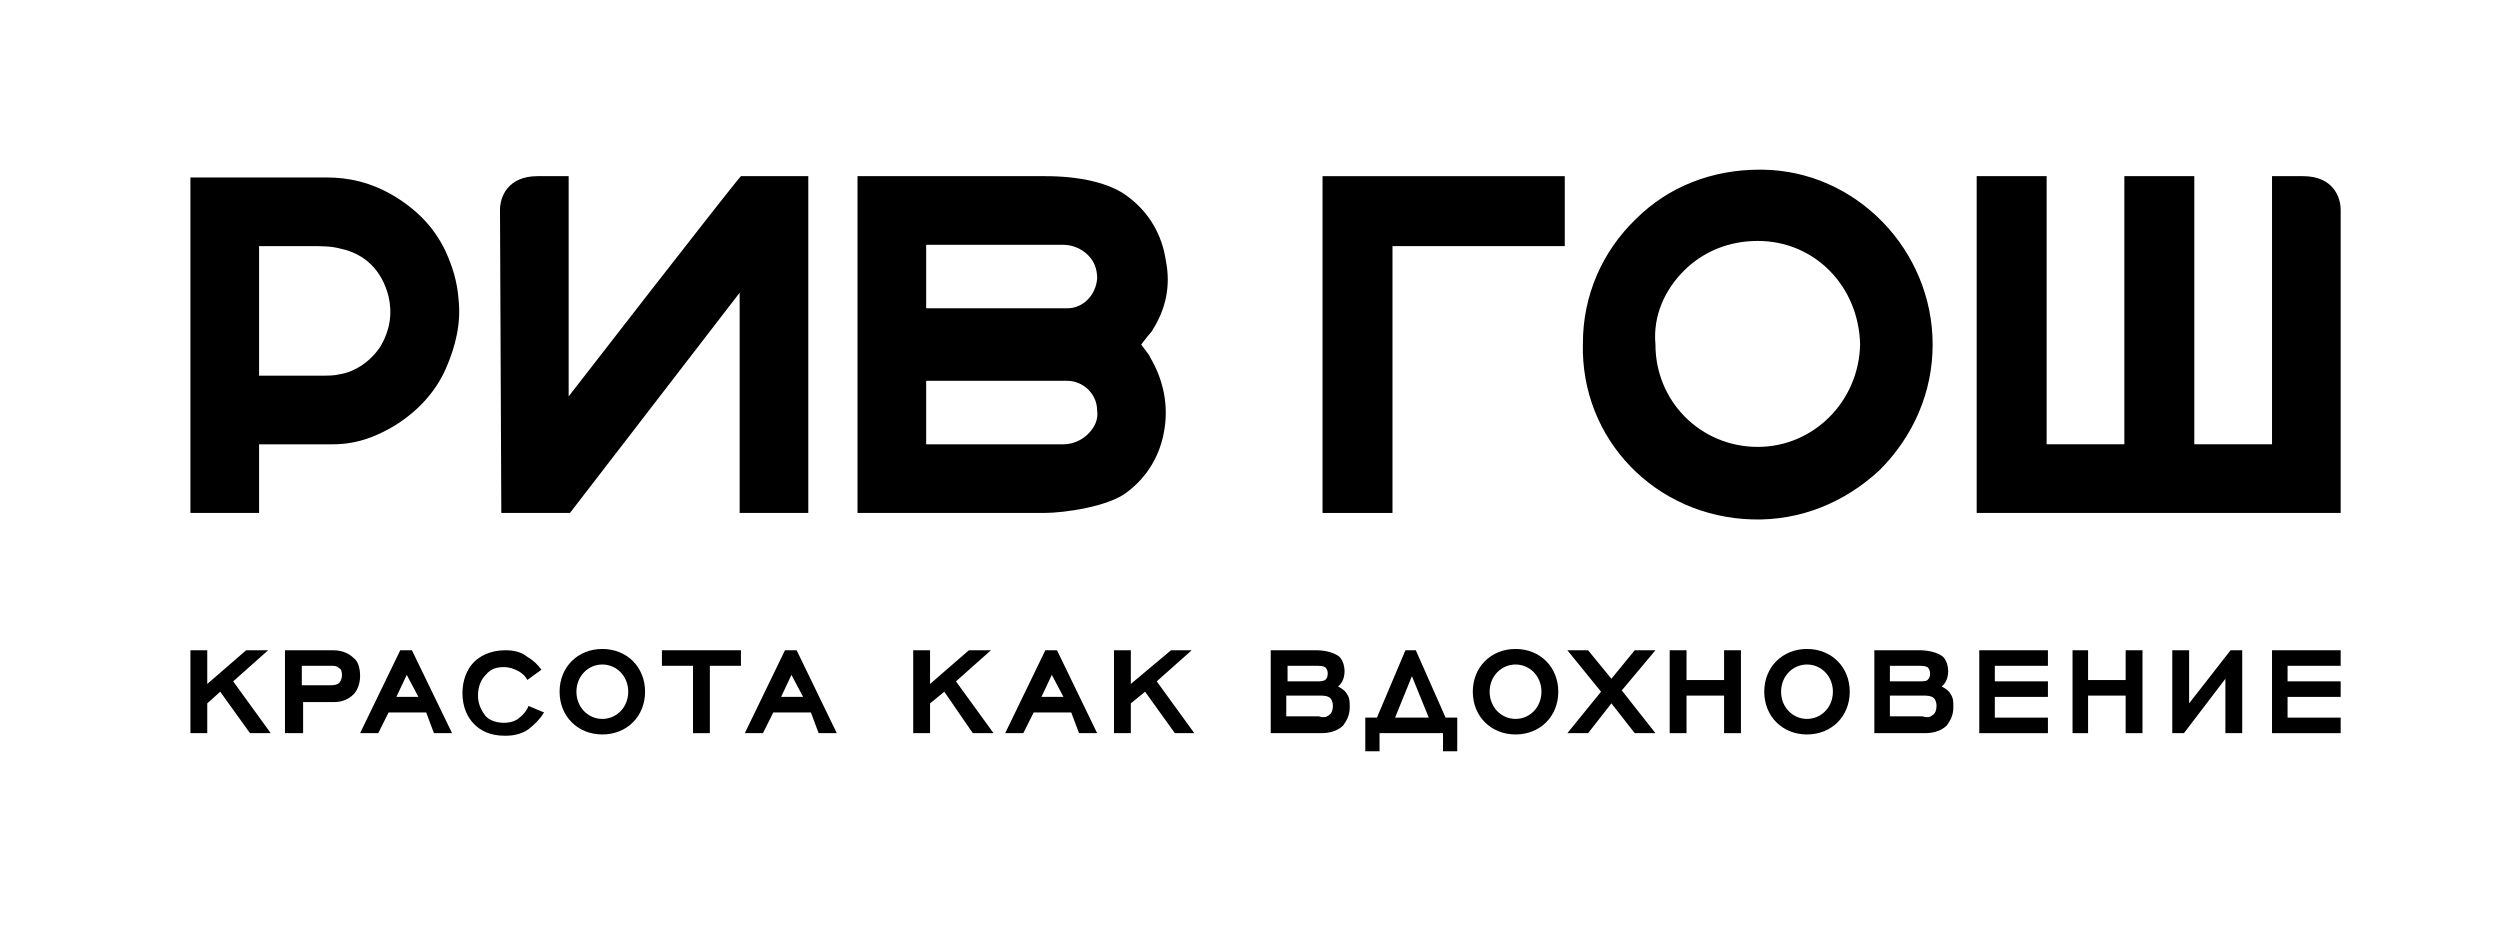
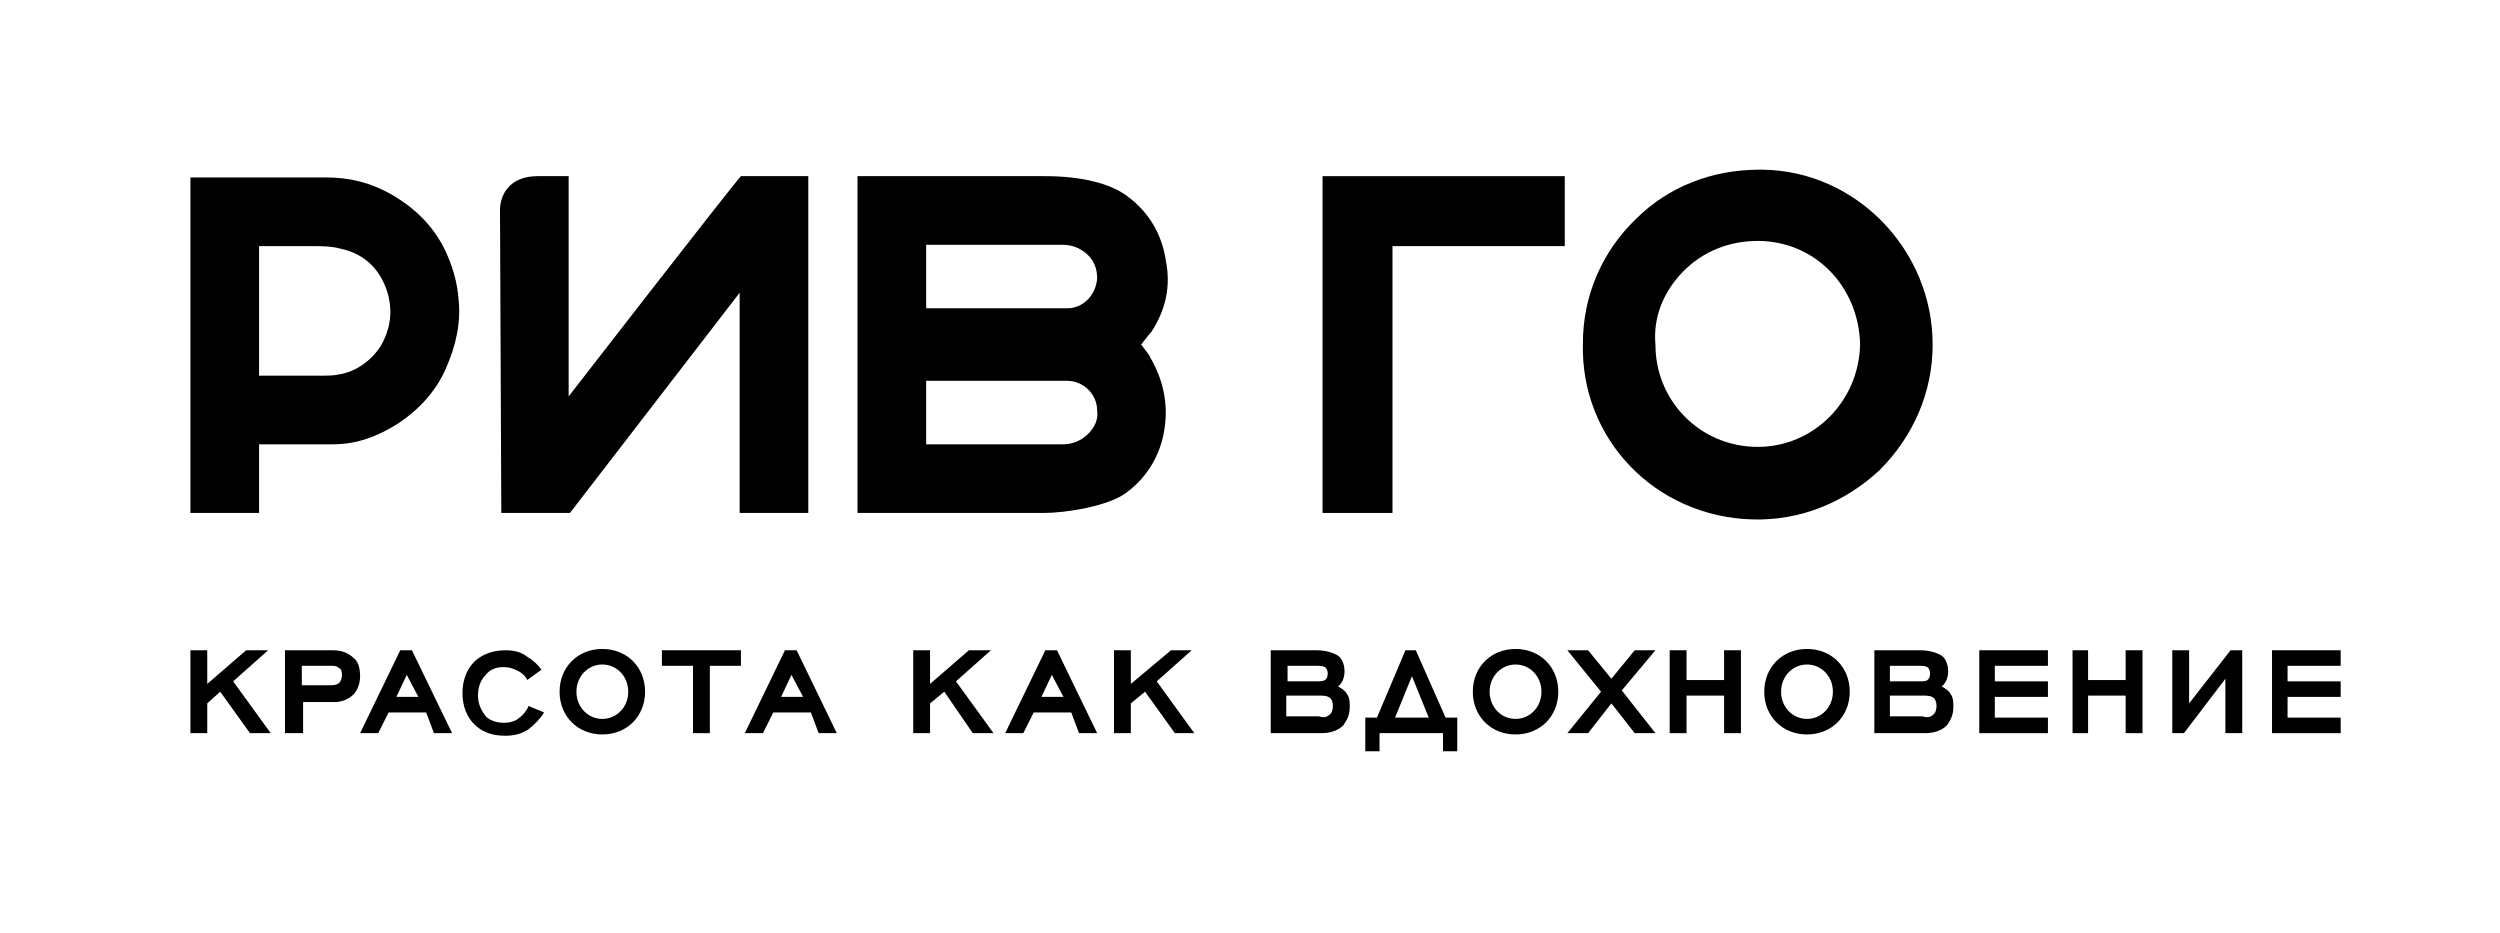
<svg xmlns="http://www.w3.org/2000/svg" id="Layer_1" x="0px" y="0px" viewBox="0 0 193 72" style="enable-background:new 0 0 193 72;" xml:space="preserve">
  <style type="text/css"> .st0{fill:#FFFFFF;} </style>
  <g>
    <rect x="-13.5" y="-14.4" class="st0" width="222.2" height="99.2" />
    <g>
      <path d="M14.7,13.6v26H20v-5.3h5.7c2,0,3.5-0.7,4.7-1.4c1.8-1.1,3.2-2.6,4-4.4c0.8-1.8,1.2-3.6,1-5.4c-0.1-1.4-0.5-2.6-1-3.7 c-0.9-1.9-2.3-3.3-4.2-4.4c-1.6-0.9-3.2-1.3-5-1.3H14.7z M20,29v-10c0,0,3.8,0,4,0c0.8,0,1.6,0,2.3,0.2c1.9,0.4,3.2,1.7,3.7,3.7 c0.3,1.3,0.1,2.6-0.6,3.8c-0.7,1.1-1.9,2-3.2,2.2C25.8,29,25.3,29,24.9,29H20z" />
      <path d="M135.3,40.1c3.7,0.1,7.1-1.3,9.8-3.8c2.6-2.6,4.1-6,4.1-9.7c0-7.3-5.9-13.4-13.1-13.5c-0.1,0-0.2,0-0.3,0 c-3.6,0-7,1.3-9.5,3.8c-2.6,2.5-4.1,5.9-4.1,9.6C122,33.9,127.8,39.9,135.3,40.1 M130,20.9c1.5-1.5,3.5-2.3,5.7-2.3 c4.4,0,7.8,3.5,7.9,8v0v0c-0.1,4.4-3.6,7.9-7.9,7.9h0c-4.4,0-7.9-3.5-7.9-7.9C127.6,24.4,128.5,22.4,130,20.9" />
-       <path d="M175.4,13.6v20.7h-6V13.6H164v20.7h-6V13.6h-5.4l0,26h28.1l0-23.4c0-1-0.6-2.6-2.9-2.6H175.4z" />
      <polygon points="107.5,19 120.8,19 120.8,13.6 102.1,13.6 102.1,39.6 107.5,39.6 " />
      <path d="M88.1,26.6c0.3-0.4,0.7-0.9,0.8-1c1.1-1.7,1.5-3.5,1.1-5.5c-0.3-2-1.3-3.7-2.9-4.9c-1.4-1.1-3.8-1.6-6.4-1.6h0H66.2v26 h14.4h0c1.6,0,5-0.5,6.4-1.6c1.6-1.2,2.6-2.9,2.9-4.9c0.3-1.9-0.1-3.8-1.1-5.5C88.8,27.5,88.4,27,88.1,26.6 M71.5,18.9l10.6,0 c0.7,0,1.4,0.3,1.9,0.8c0.5,0.5,0.7,1.1,0.7,1.8c-0.1,1.3-1.1,2.3-2.3,2.3H71.5V18.9z M84,33.5c-0.5,0.5-1.2,0.8-1.9,0.8H71.5 v-4.9h10.9c1.2,0,2.3,1,2.3,2.3C84.8,32.4,84.5,33,84,33.5" />
      <path d="M38.6,16.2c0-1,0.6-2.6,2.9-2.6h2.4v17c0,0,12.4-16,13.3-17h5.2v26h-5.3v-17l-13.1,17h-5.3L38.6,16.2z" />
      <polygon points="17,53.4 16,54.3 16,56.6 14.7,56.6 14.7,50.2 16,50.2 16,52.8 19,50.2 20.7,50.2 18,52.6 20.9,56.6 19.3,56.6 " />
      <path d="M25.7,50.2c0.8,0,1.3,0.3,1.6,0.6c0.3,0.2,0.5,0.7,0.5,1.4c0,0.7-0.3,1.2-0.5,1.4c-0.5,0.5-1.1,0.6-1.5,0.6h-2.4v2.4H22 v-6.4H25.7z M25.5,52.9c0.2,0,0.5,0,0.7-0.2c0,0,0.2-0.2,0.2-0.6c0-0.3-0.1-0.5-0.2-0.5c-0.2-0.2-0.4-0.2-0.6-0.2h-2.3v1.5H25.5z" />
      <path d="M32.9,55H30l-0.8,1.6h-1.4l3.1-6.4h0.9l3.1,6.4h-1.4L32.9,55z M30.6,53.8h1.7l-0.9-1.7L30.6,53.8z" />
      <path d="M42,55c-0.3,0.5-0.7,0.9-1.2,1.3c-0.6,0.4-1.2,0.5-1.8,0.5c-1.2,0-1.9-0.4-2.4-0.9c-0.5-0.5-0.9-1.3-0.9-2.4 c0-0.9,0.3-1.8,0.9-2.4c0.4-0.4,1.2-0.9,2.4-0.9c0.6,0,1.2,0.1,1.7,0.5c0.5,0.3,0.8,0.6,1.1,1l-1.1,0.8c0-0.1-0.3-0.5-0.7-0.7 c-0.4-0.2-0.7-0.3-1.1-0.3c-0.5,0-1,0.1-1.4,0.6c-0.3,0.3-0.6,0.8-0.6,1.6c0,0.7,0.3,1.2,0.6,1.6c0.4,0.4,1,0.5,1.4,0.5 c0.6,0,1-0.2,1.2-0.4c0.3-0.2,0.6-0.6,0.7-0.9L42,55z" />
      <path d="M43.2,53.4c0-1.9,1.4-3.3,3.3-3.3c1.9,0,3.3,1.4,3.3,3.3c0,1.9-1.4,3.3-3.3,3.3C44.6,56.7,43.2,55.3,43.2,53.4 M44.5,53.4 c0,1.2,0.9,2.1,2,2.1c1.1,0,2-0.9,2-2.1c0-1.2-0.9-2.1-2-2.1C45.4,51.3,44.5,52.2,44.5,53.4" />
      <polygon points="54.8,56.6 53.5,56.6 53.5,51.4 51.1,51.4 51.1,50.2 57.2,50.2 57.2,51.4 54.8,51.4 " />
      <path d="M62.6,55h-2.9l-0.8,1.6h-1.4l3.1-6.4h0.9l3.1,6.4h-1.4L62.6,55z M60.3,53.8H62l-0.9-1.7L60.3,53.8z" />
      <polygon points="72.9,53.4 71.8,54.3 71.8,56.6 70.5,56.6 70.5,50.2 71.8,50.2 71.8,52.8 74.8,50.2 76.5,50.2 73.8,52.6 76.7,56.6 75.1,56.6 " />
      <path d="M82.7,55h-2.9L79,56.6h-1.4l3.1-6.4h0.9l3.1,6.4h-1.4L82.7,55z M80.4,53.8h1.7l-0.9-1.7L80.4,53.8z" />
      <polygon points="88.4,53.4 87.3,54.3 87.3,56.6 86,56.6 86,50.2 87.3,50.2 87.3,52.8 90.4,50.2 92,50.2 89.3,52.6 92.2,56.6 90.7,56.6 " />
      <path d="M103.4,50.7c0.3,0.3,0.4,0.8,0.4,1.1c0,0.8-0.4,1.1-0.5,1.2c0.4,0.2,0.6,0.4,0.7,0.6c0.2,0.3,0.2,0.6,0.2,1 c0,0.7-0.3,1.1-0.5,1.4c-0.5,0.5-1.2,0.6-1.7,0.6h-3.9v-6.4h3.5C102.1,50.2,102.9,50.3,103.4,50.7 M102.3,52.5 c0.1-0.1,0.2-0.2,0.2-0.5c0-0.1,0-0.3-0.2-0.5c-0.2-0.1-0.5-0.1-0.6-0.1h-2.3v1.2h2.3C101.9,52.6,102.1,52.6,102.3,52.5 M102.6,55.2c0.2-0.1,0.3-0.4,0.3-0.7c0-0.3-0.1-0.5-0.2-0.6c-0.2-0.2-0.6-0.2-0.8-0.2h-2.6v1.6h2.5 C102.1,55.4,102.4,55.4,102.6,55.2" />
      <path d="M111.6,56.6h-5.1V58h-1.1v-2.6h0.9l2.2-5.2h0.8l2.3,5.2h0.9V58h-1.1V56.6z M109,52.2l-1.3,3.2h2.6L109,52.2z" />
      <path d="M113.7,53.4c0-1.9,1.4-3.3,3.3-3.3c1.9,0,3.3,1.4,3.3,3.3c0,1.9-1.4,3.3-3.3,3.3C115.1,56.7,113.7,55.3,113.7,53.4 M115,53.4c0,1.2,0.9,2.1,2,2.1c1.1,0,2-0.9,2-2.1c0-1.2-0.9-2.1-2-2.1C115.9,51.3,115,52.2,115,53.4" />
      <polygon points="124.4,54.3 122.6,56.6 121,56.6 123.6,53.4 121,50.2 122.6,50.2 124.4,52.4 126.2,50.2 127.8,50.2 125.2,53.3 127.8,56.6 126.2,56.6 " />
      <polygon points="133.1,53.7 130.2,53.7 130.2,56.6 128.9,56.6 128.9,50.2 130.2,50.2 130.2,52.5 133.1,52.5 133.1,50.2 134.4,50.2 134.4,56.6 133.1,56.6 " />
      <path d="M136.2,53.4c0-1.9,1.4-3.3,3.3-3.3c1.9,0,3.3,1.4,3.3,3.3c0,1.9-1.4,3.3-3.3,3.3C137.6,56.7,136.2,55.3,136.2,53.4 M137.5,53.4c0,1.2,0.9,2.1,2,2.1c1.1,0,2-0.9,2-2.1c0-1.2-0.9-2.1-2-2.1C138.4,51.3,137.5,52.2,137.5,53.4" />
      <path d="M150,50.7c0.3,0.3,0.4,0.8,0.4,1.1c0,0.8-0.4,1.1-0.5,1.2c0.4,0.2,0.6,0.4,0.7,0.6c0.2,0.3,0.2,0.6,0.2,1 c0,0.7-0.3,1.1-0.5,1.4c-0.5,0.5-1.2,0.6-1.7,0.6h-3.9v-6.4h3.5C148.7,50.2,149.5,50.3,150,50.7 M148.8,52.5 c0.1-0.1,0.2-0.2,0.2-0.5c0-0.1,0-0.3-0.2-0.5c-0.2-0.1-0.5-0.1-0.6-0.1h-2.3v1.2h2.3C148.4,52.6,148.7,52.6,148.8,52.5 M149.2,55.2c0.2-0.1,0.3-0.4,0.3-0.7c0-0.3-0.1-0.5-0.2-0.6c-0.2-0.2-0.6-0.2-0.8-0.2h-2.6v1.6h2.5 C148.7,55.4,149,55.4,149.2,55.2" />
      <polygon points="152.8,50.2 158.1,50.2 158.1,51.4 154,51.4 154,52.6 158.1,52.6 158.1,53.8 154,53.8 154,55.4 158.1,55.4 158.1,56.6 152.8,56.6 " />
      <polygon points="164.1,53.7 161.2,53.7 161.2,56.6 160,56.6 160,50.2 161.2,50.2 161.2,52.5 164.1,52.5 164.1,50.2 165.4,50.2 165.4,56.6 164.1,56.6 " />
      <polygon points="168.6,56.6 167.7,56.6 167.7,50.2 169,50.2 169,54.3 172.2,50.2 173.1,50.2 173.1,56.6 171.8,56.6 171.8,52.4 " />
      <polygon points="175.4,50.2 180.7,50.2 180.7,51.4 176.6,51.4 176.6,52.6 180.7,52.6 180.7,53.8 176.6,53.8 176.6,55.4 180.7,55.4 180.7,56.6 175.4,56.6 " />
    </g>
  </g>
</svg>